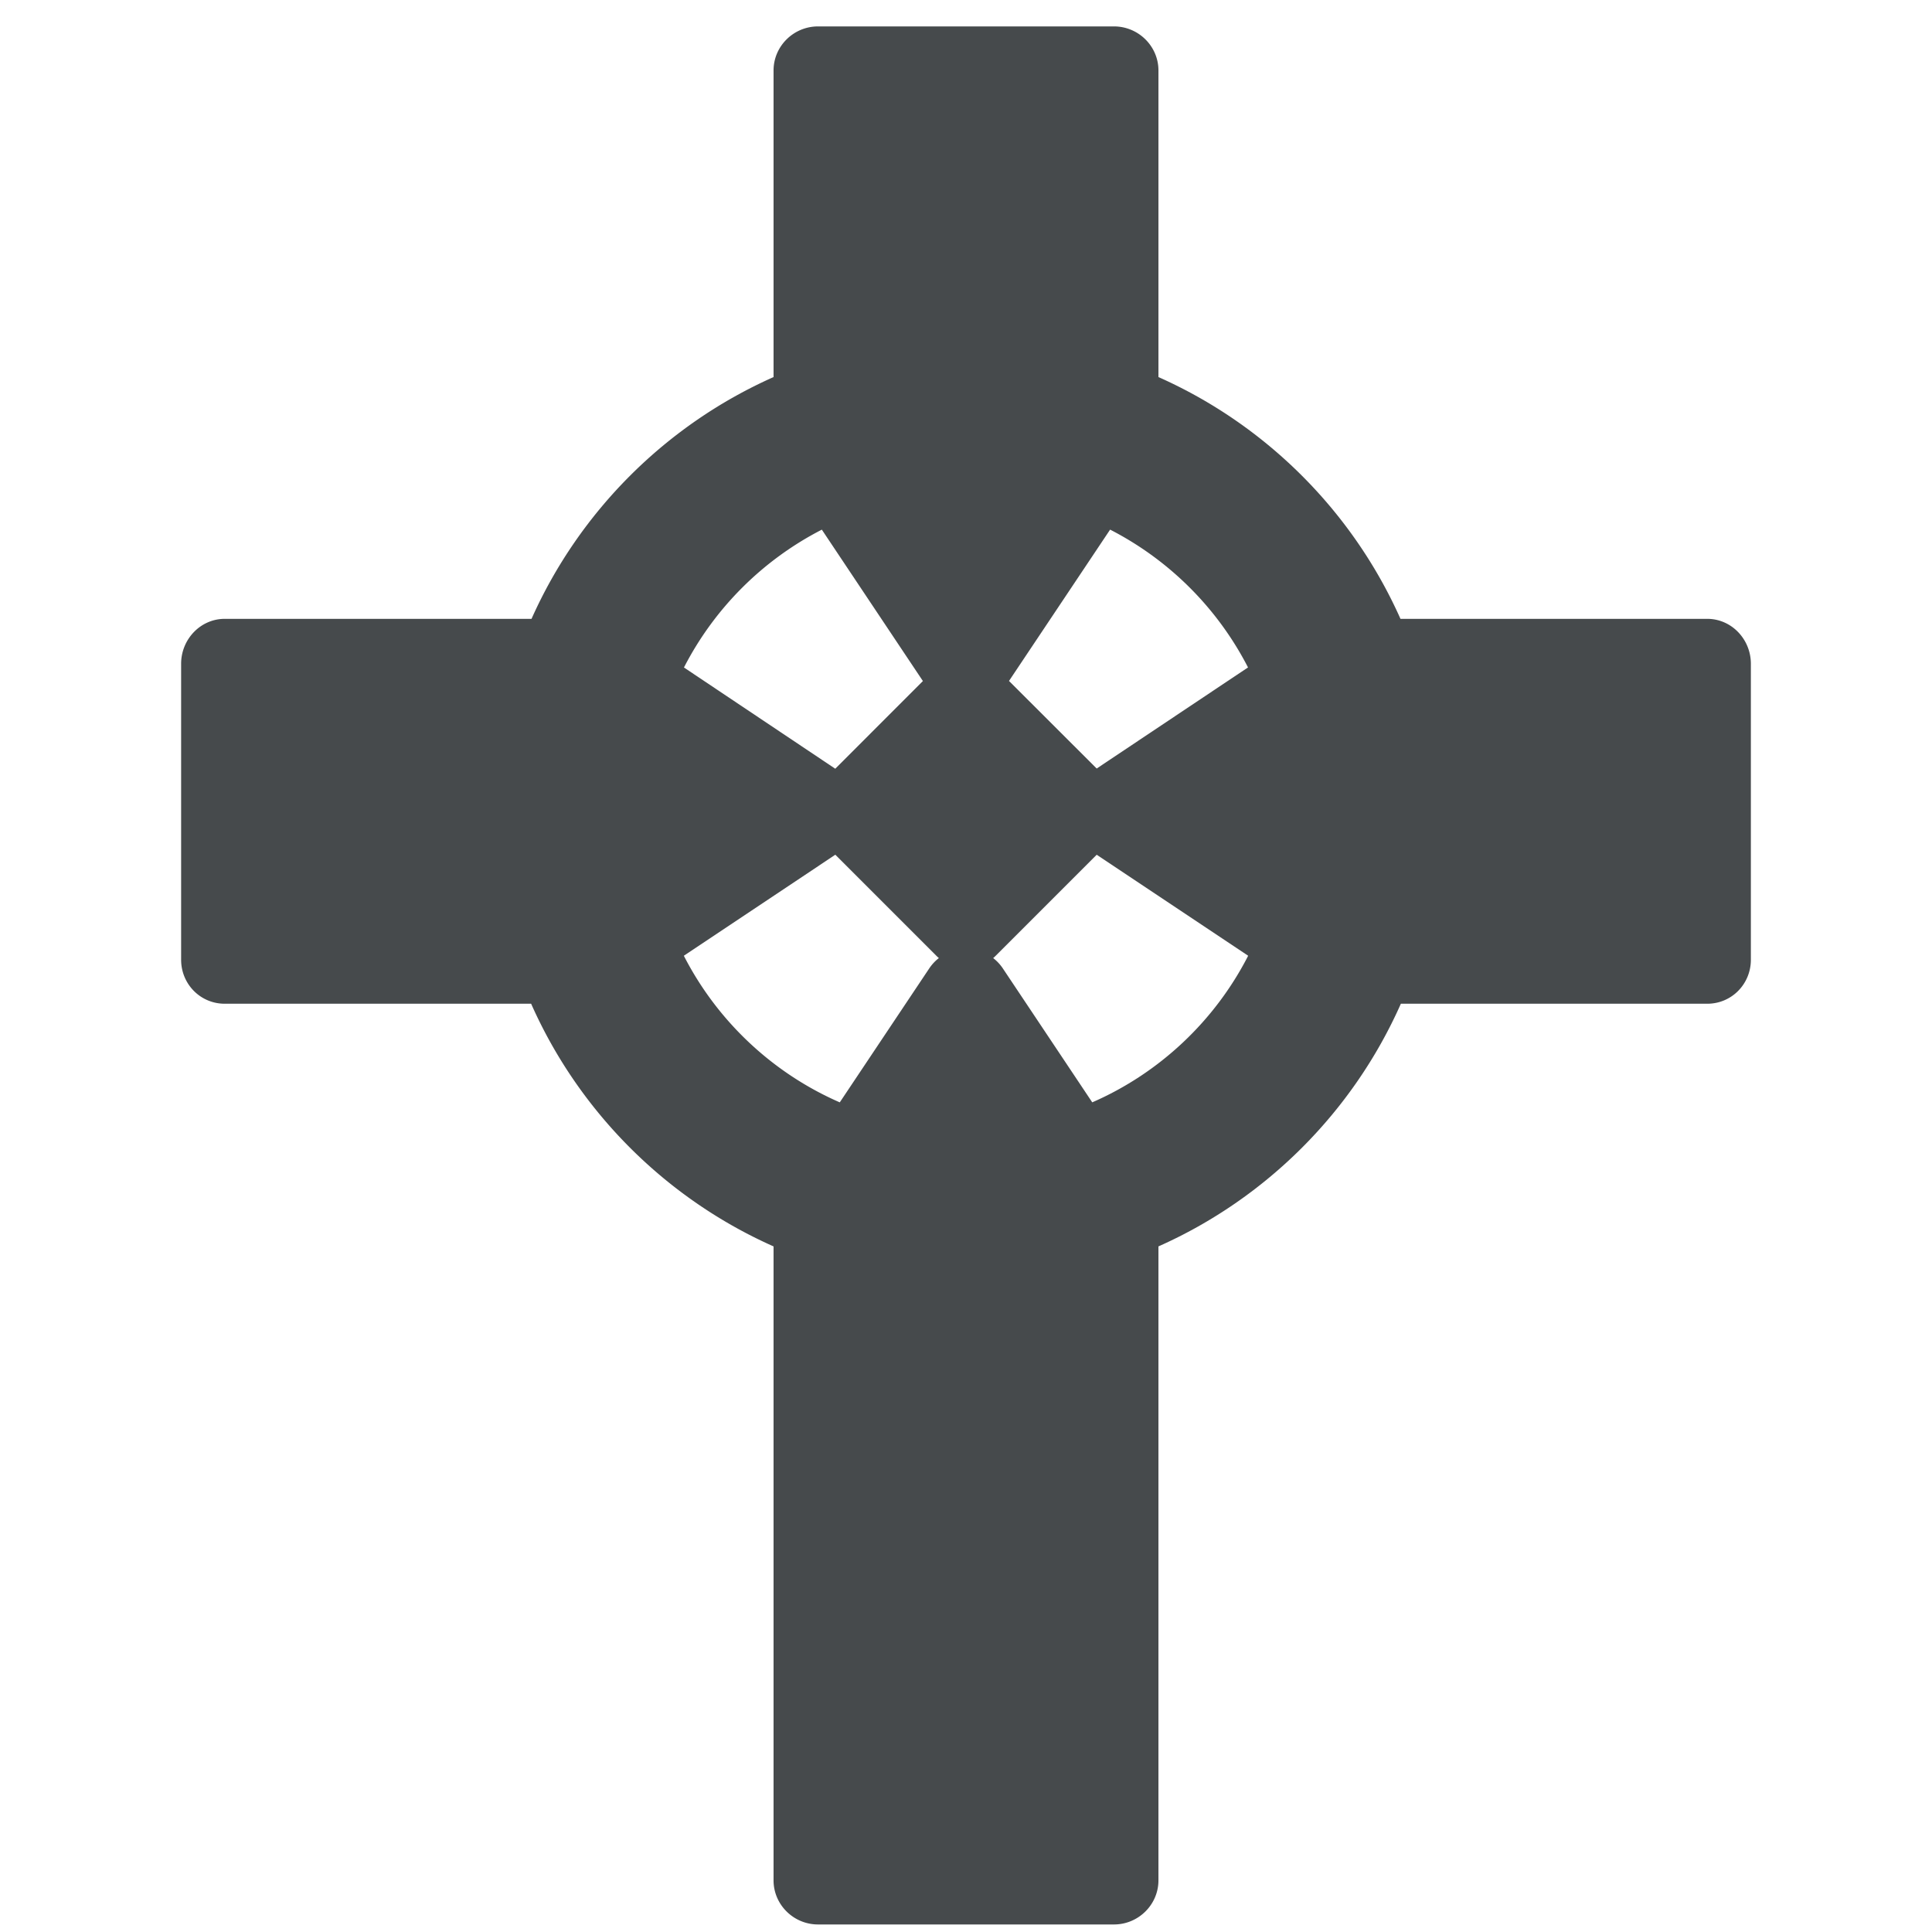
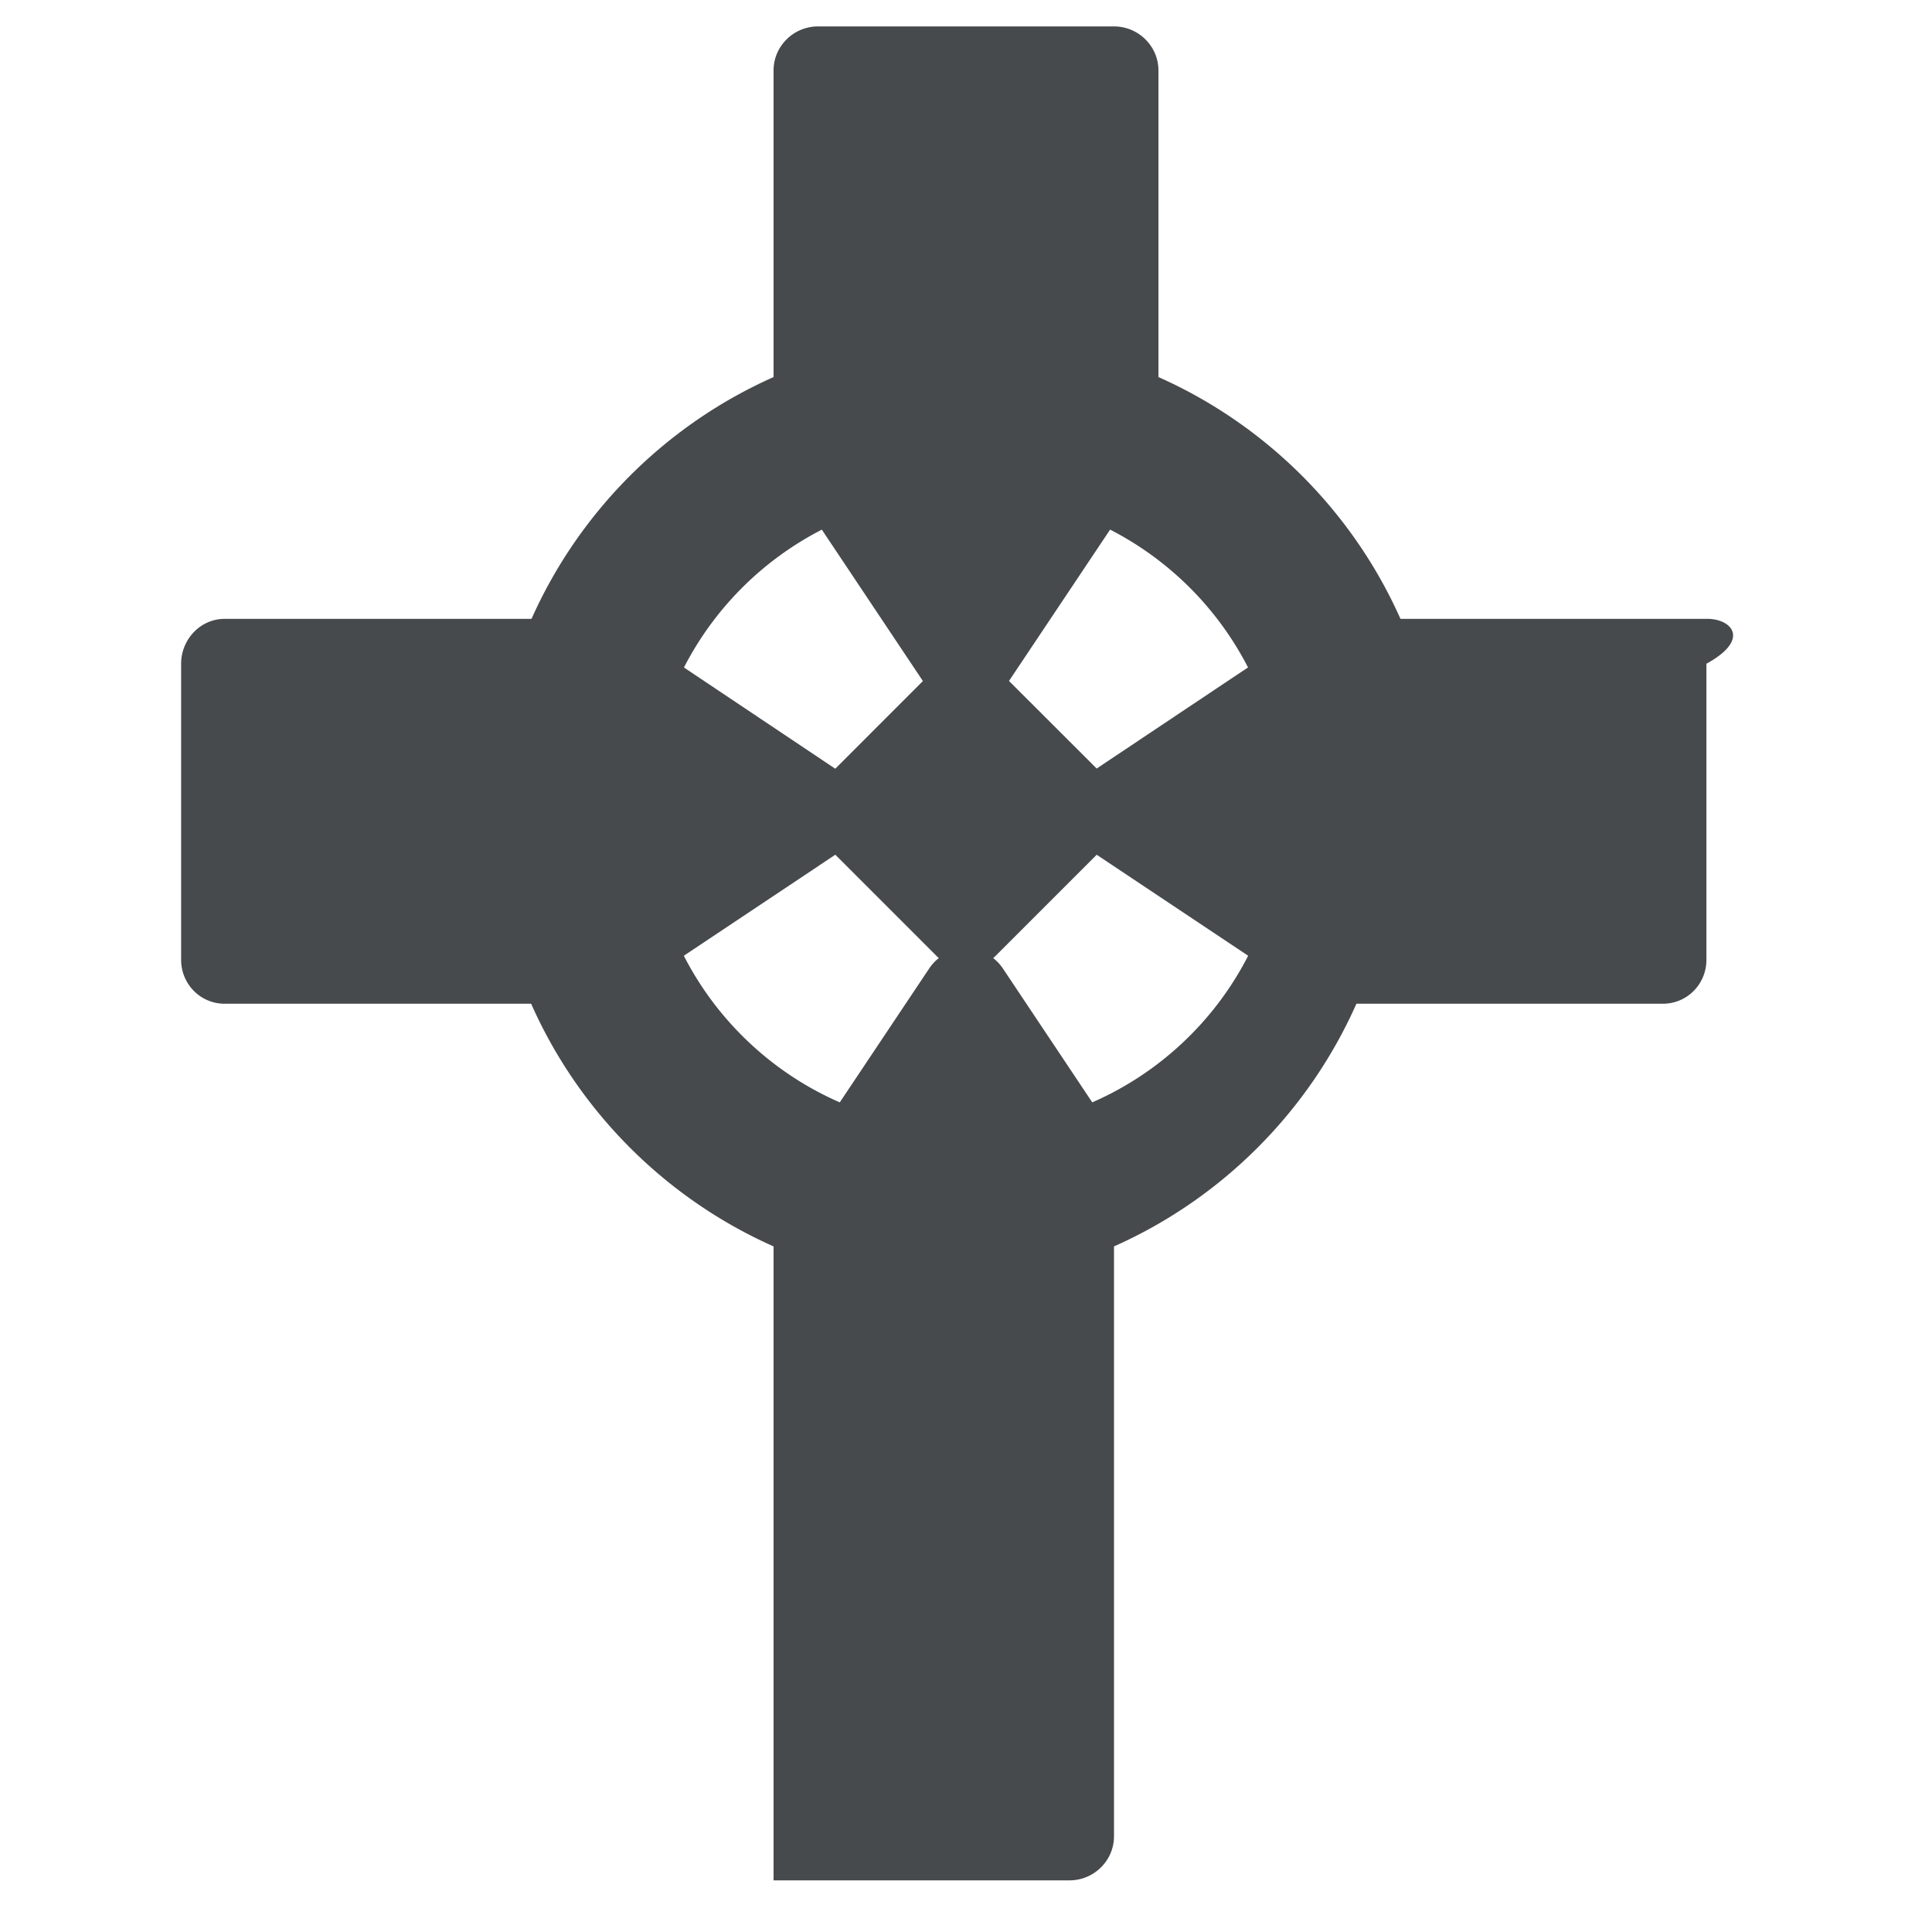
<svg xmlns="http://www.w3.org/2000/svg" width="800px" height="800px" viewBox="0 0 512 512" aria-hidden="true" role="img" class="iconify iconify--fxemoji" preserveAspectRatio="xMidYMid meet">
-   <path fill="#464A4C" d="M452.439 164H371.14c-12.693-28.478-35.647-51.409-64.14-64.074V18.679C307 12.226 301.675 7 295.222 7h-78.444C210.325 7 205 12.226 205 18.679v81.247c-28.493 12.664-51.447 35.596-64.14 64.074H59.561C53.108 164 48 169.443 48 175.896v78.444c0 6.453 5.108 11.66 11.561 11.66h81.195c12.671 28.587 35.672 51.61 64.243 64.31v168.005c0 6.453 5.325 11.686 11.778 11.686h78.444c6.453 0 11.778-5.233 11.778-11.686V330.31c28.571-12.699 51.572-35.723 64.243-64.31h81.195c6.453 0 11.561-5.207 11.561-11.66v-78.444C464 169.443 458.892 164 452.439 164zm-121.702 12.876l-40.104 26.792l-23.237-23.21l26.794-40.104a84.521 84.521 0 0 1 36.547 36.522zm-112.942-36.515l26.784 40.123l-23.225 23.237l-40.1-26.83a84.541 84.541 0 0 1 36.541-36.53zm-36.571 112.924l40.143-26.776l26.857 26.86c.188.188.387.358.584.53a11.697 11.697 0 0 0-2.528 2.71l-23.731 35.529c-17.852-7.785-32.481-21.597-41.325-38.853zm108.233 38.849l-23.714-35.525a11.736 11.736 0 0 0-2.54-2.709c.198-.171.391-.34.578-.528l26.854-26.857l40.14 26.77c-8.842 17.254-23.469 31.065-41.318 38.849z" />
+   <path fill="#464A4C" d="M452.439 164H371.14c-12.693-28.478-35.647-51.409-64.14-64.074V18.679C307 12.226 301.675 7 295.222 7h-78.444C210.325 7 205 12.226 205 18.679v81.247c-28.493 12.664-51.447 35.596-64.14 64.074H59.561C53.108 164 48 169.443 48 175.896v78.444c0 6.453 5.108 11.66 11.561 11.66h81.195c12.671 28.587 35.672 51.61 64.243 64.31v168.005h78.444c6.453 0 11.778-5.233 11.778-11.686V330.31c28.571-12.699 51.572-35.723 64.243-64.31h81.195c6.453 0 11.561-5.207 11.561-11.66v-78.444C464 169.443 458.892 164 452.439 164zm-121.702 12.876l-40.104 26.792l-23.237-23.21l26.794-40.104a84.521 84.521 0 0 1 36.547 36.522zm-112.942-36.515l26.784 40.123l-23.225 23.237l-40.1-26.83a84.541 84.541 0 0 1 36.541-36.53zm-36.571 112.924l40.143-26.776l26.857 26.86c.188.188.387.358.584.53a11.697 11.697 0 0 0-2.528 2.71l-23.731 35.529c-17.852-7.785-32.481-21.597-41.325-38.853zm108.233 38.849l-23.714-35.525a11.736 11.736 0 0 0-2.54-2.709c.198-.171.391-.34.578-.528l26.854-26.857l40.14 26.77c-8.842 17.254-23.469 31.065-41.318 38.849z" />
</svg>